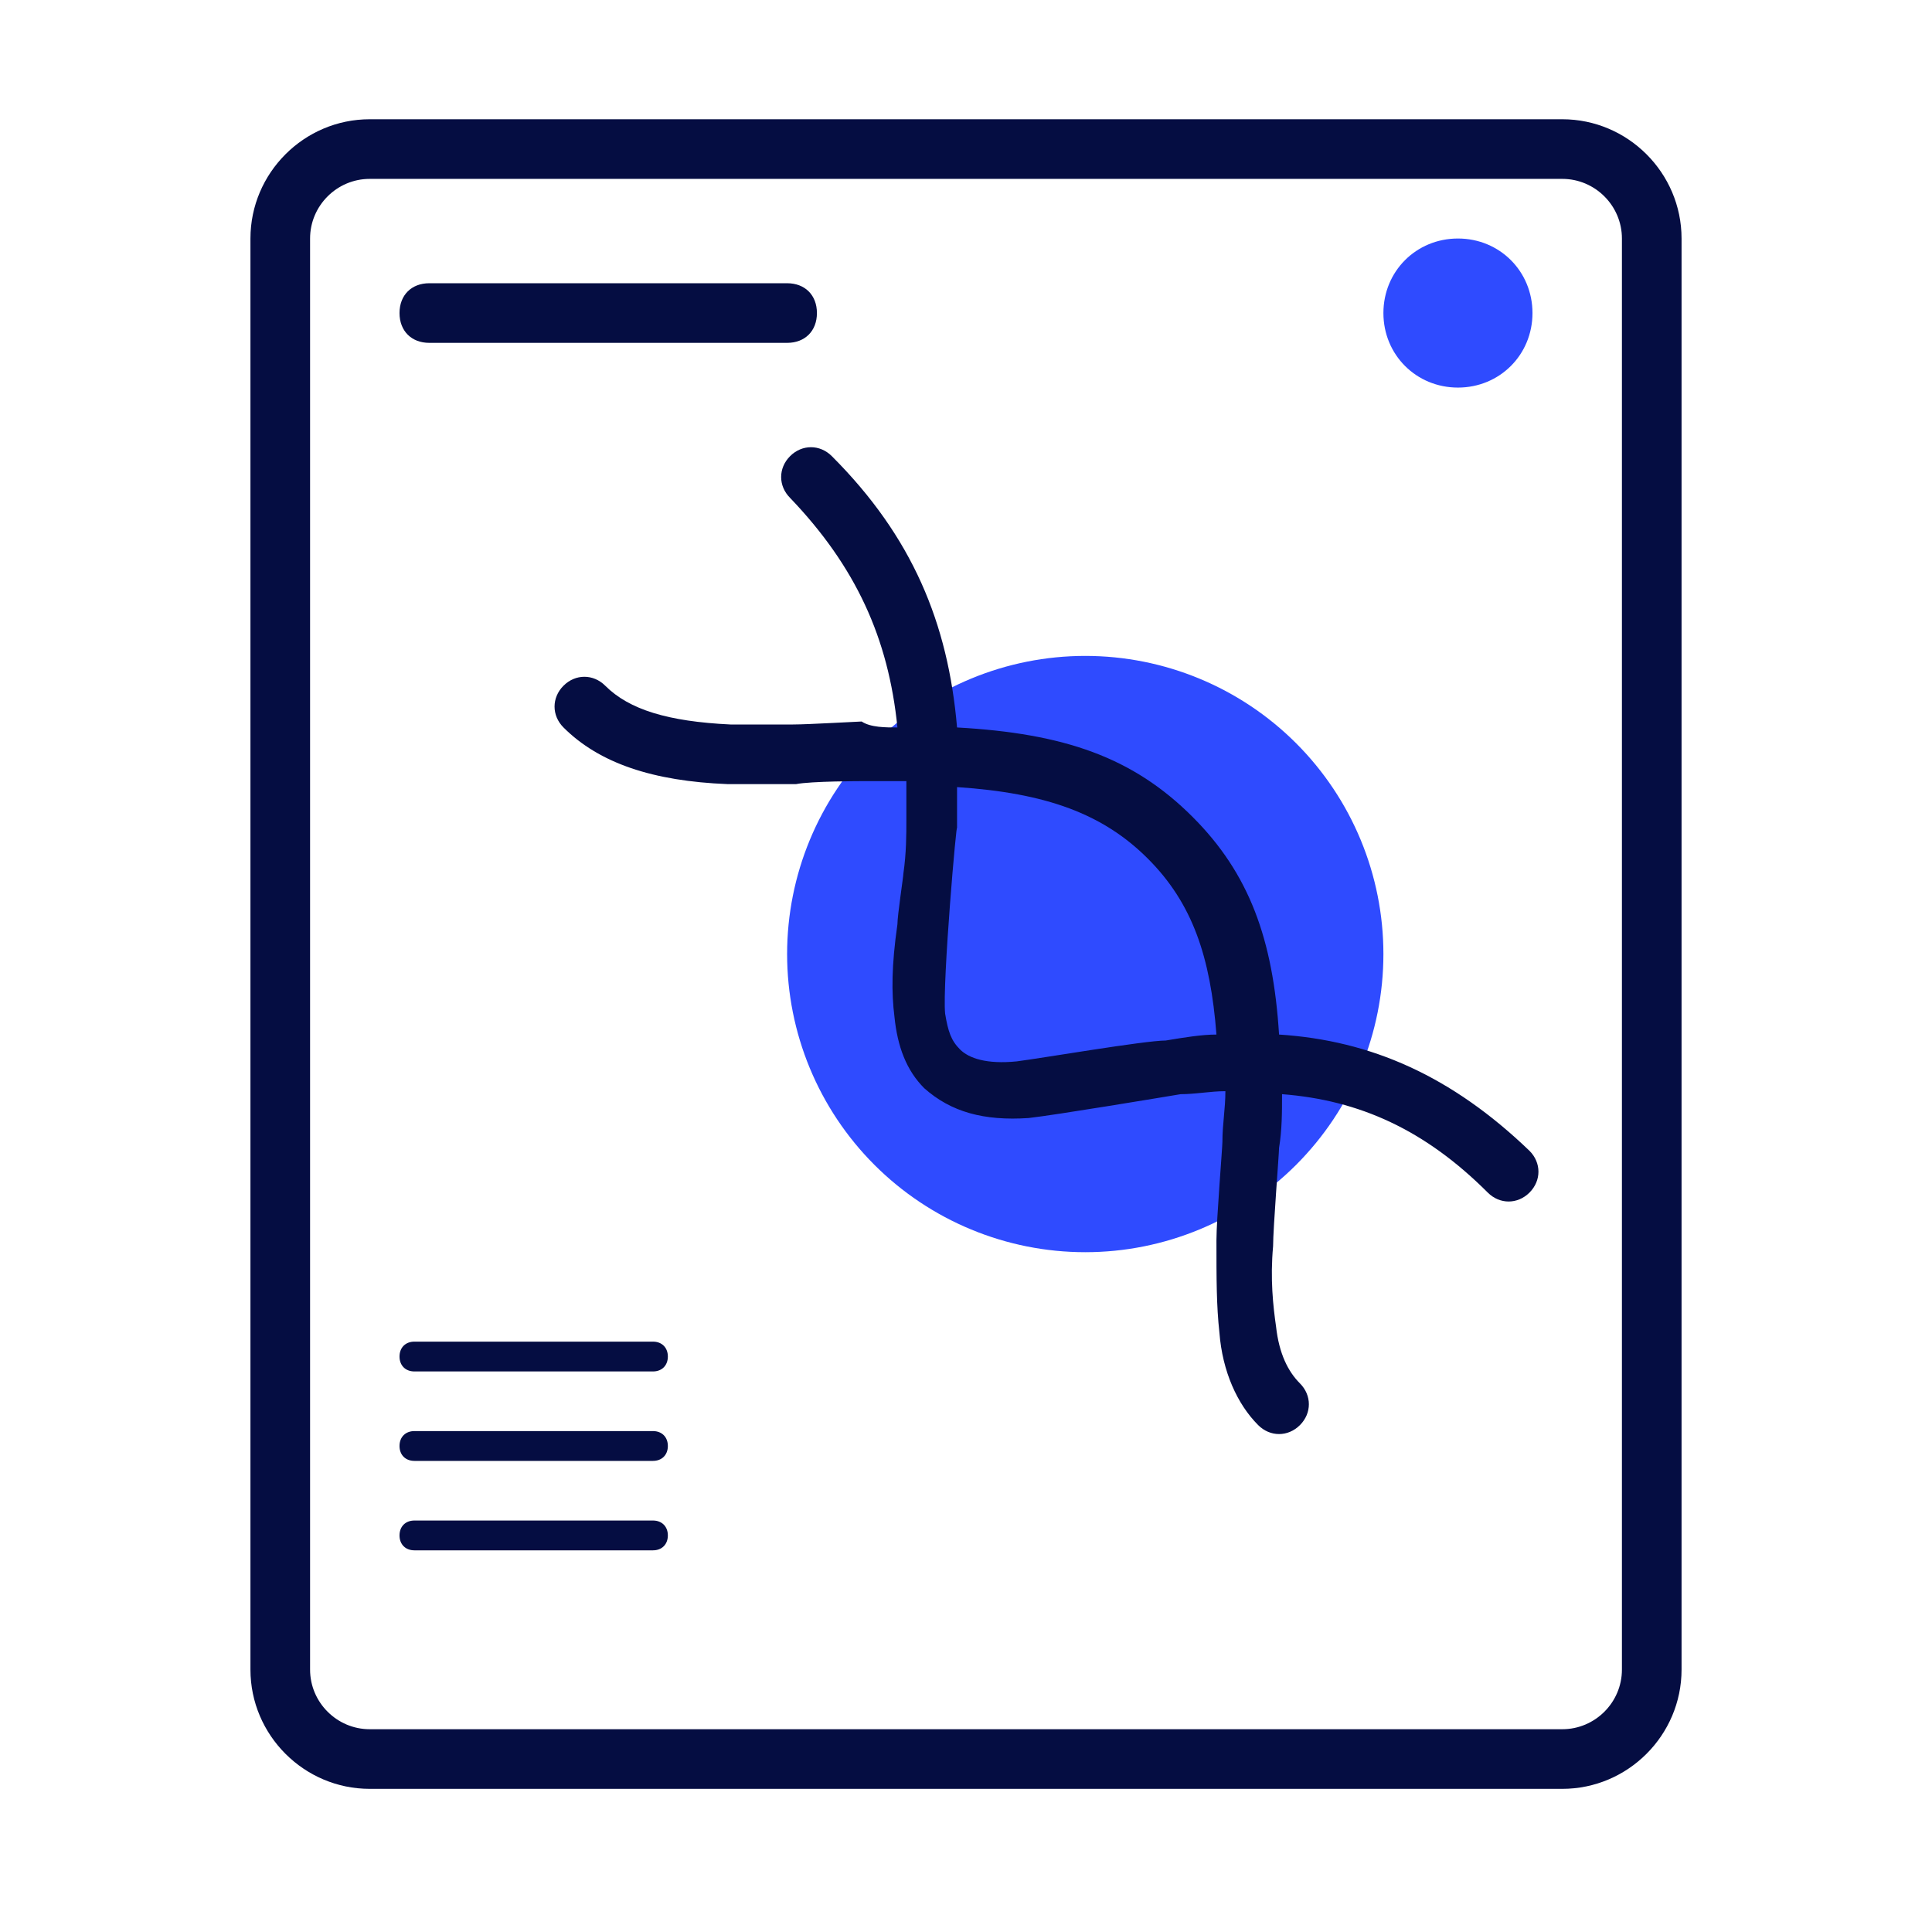
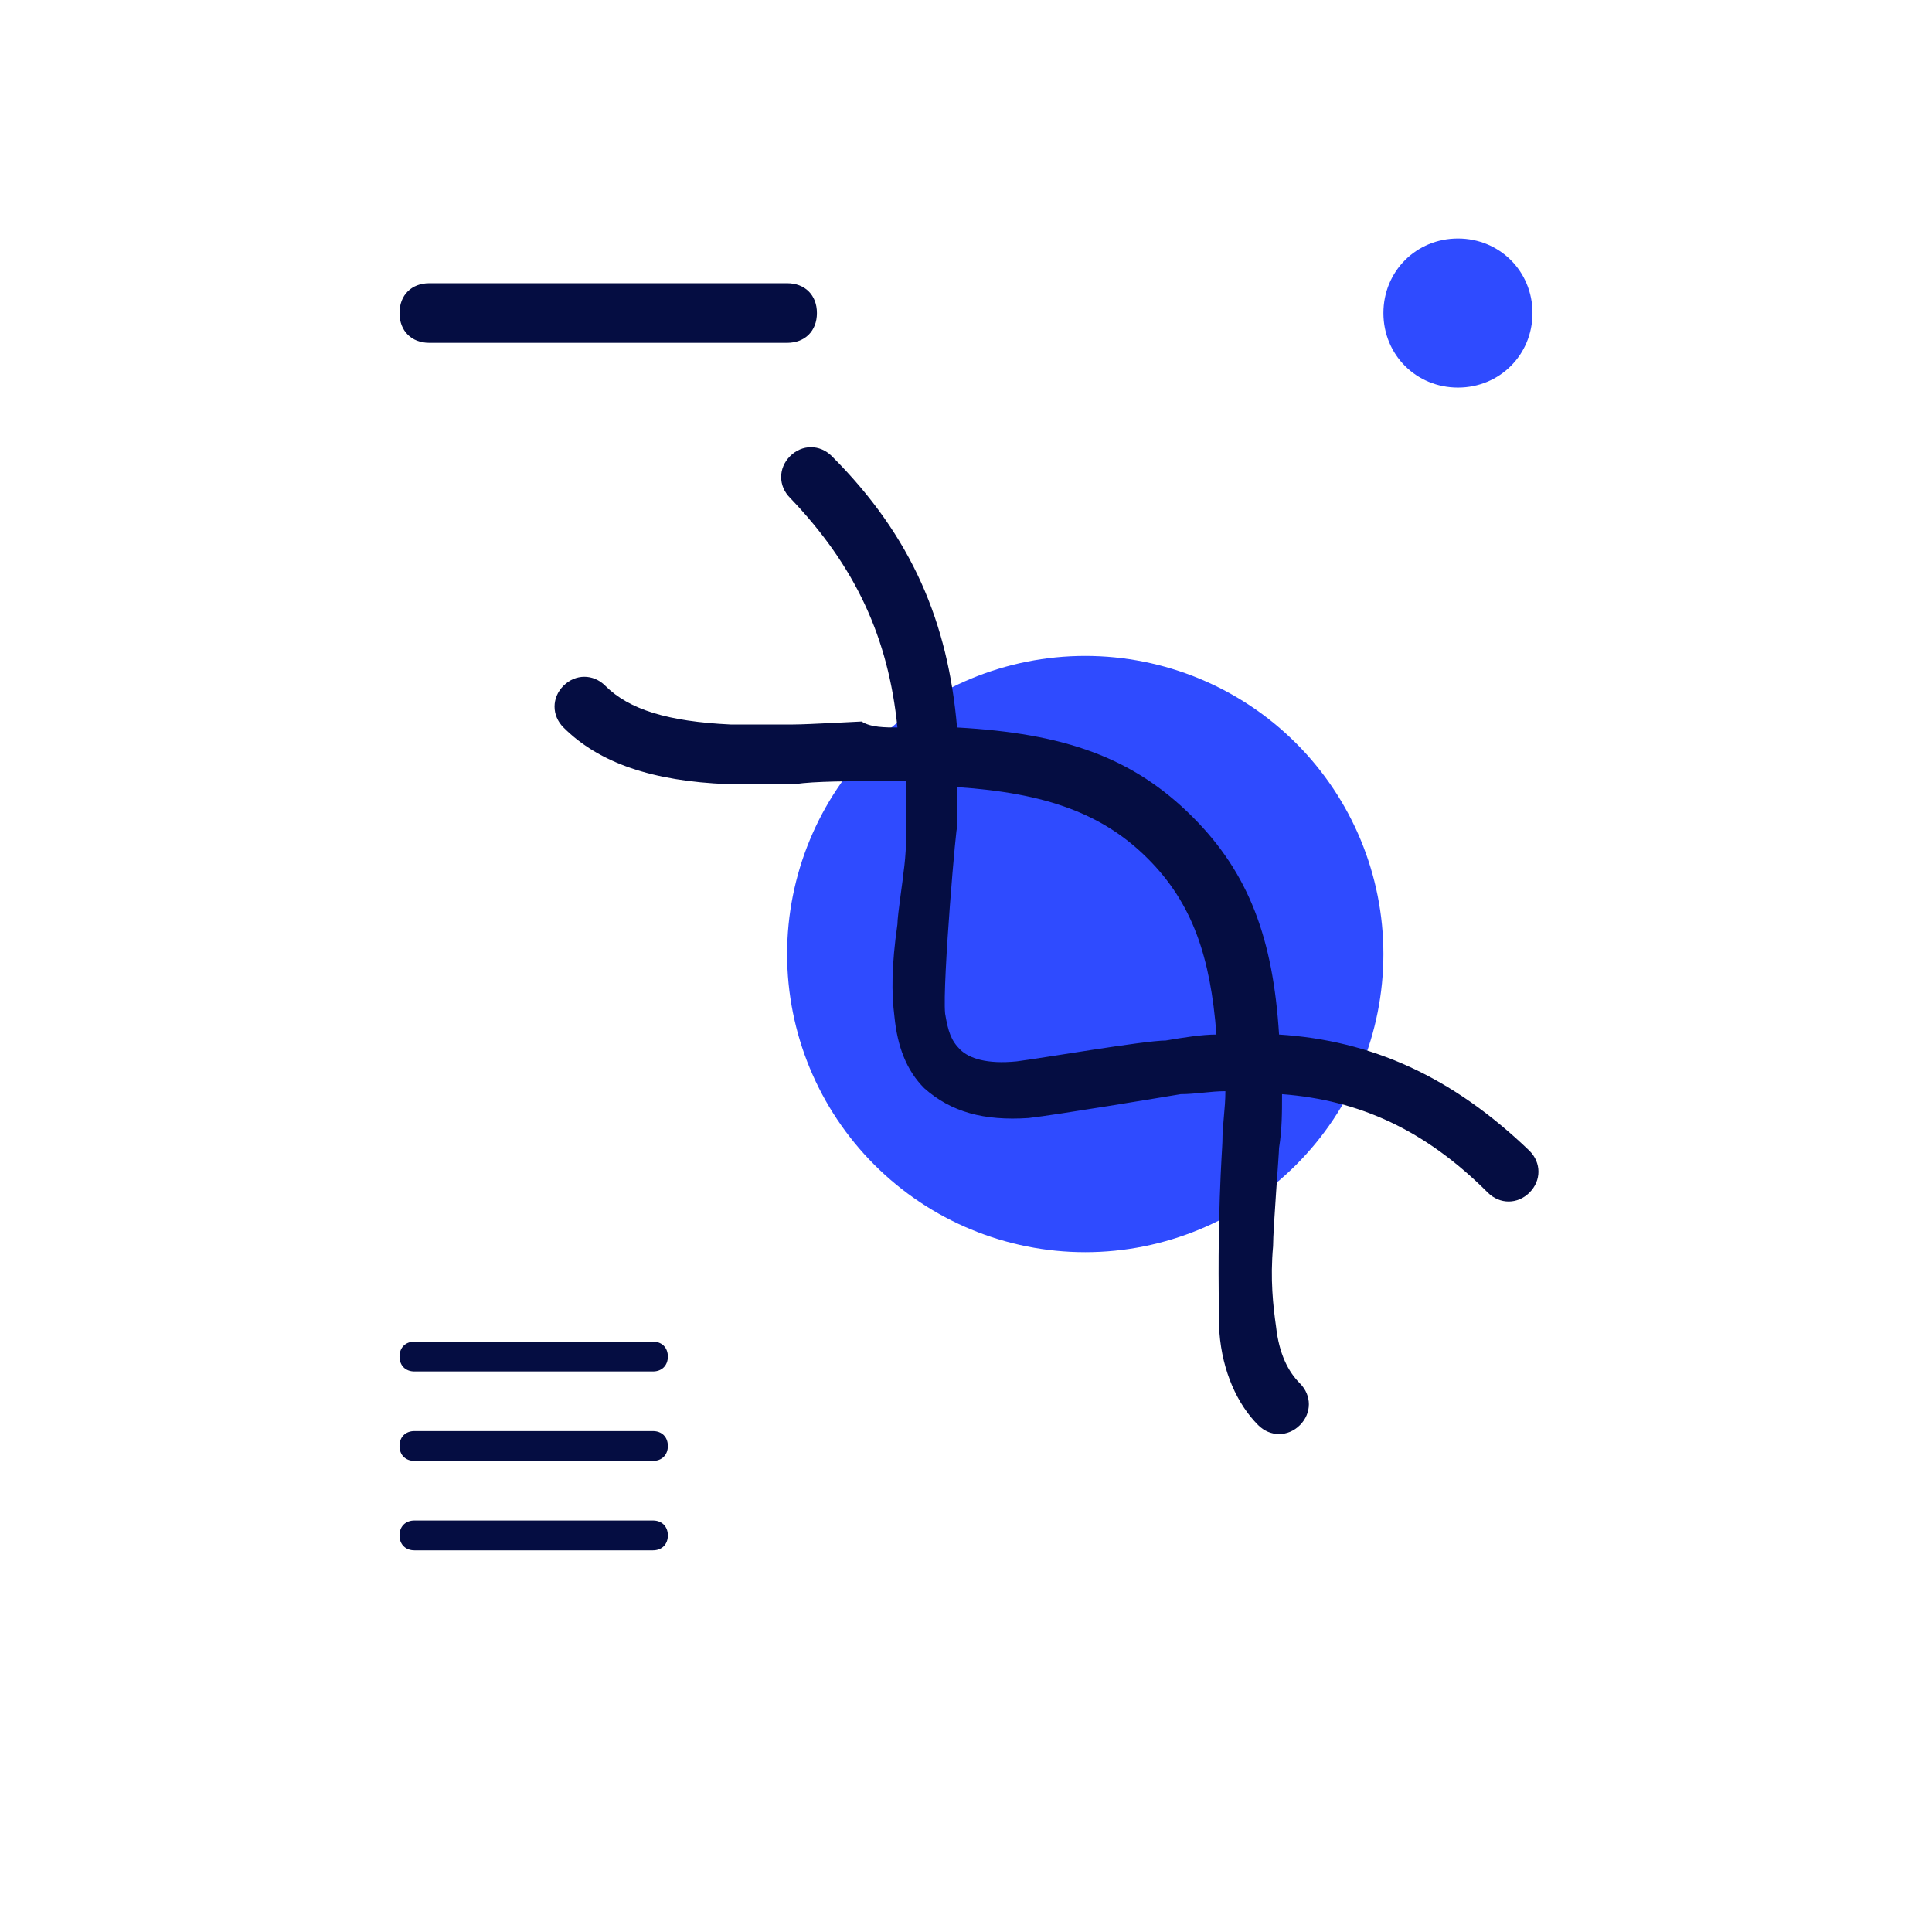
<svg xmlns="http://www.w3.org/2000/svg" width="81" height="80" viewBox="0 0 81 80" fill="none">
-   <path d="M15.5 7.5C14.125 7.5 13 8.625 13 10V70C13 71.375 14.125 72.5 15.5 72.5H65.5C66.875 72.5 68 71.375 68 70V10C68 8.625 66.875 7.5 65.5 7.5H15.5ZM15.5 5H65.5C68.25 5 70.5 7.25 70.5 10V70C70.5 72.75 68.25 75 65.5 75H15.5C12.75 75 10.5 72.75 10.5 70V10C10.5 7.25 12.75 5 15.5 5Z" fill="#050D42" />
  <path d="M33 40C33 43.315 34.317 46.495 36.661 48.839C39.005 51.183 42.185 52.5 45.5 52.5C48.815 52.5 51.995 51.183 54.339 48.839C56.683 46.495 58 43.315 58 40C58 36.685 56.683 33.505 54.339 31.161C51.995 28.817 48.815 27.5 45.5 27.5C42.185 27.5 39.005 28.817 36.661 31.161C34.317 33.505 33 36.685 33 40Z" fill="#2F4BFF" />
-   <path d="M37.625 30.5C37.25 26.75 35.875 23.75 33.125 20.875C32.625 20.375 32.625 19.625 33.125 19.125C33.625 18.625 34.375 18.625 34.875 19.125C38.25 22.5 39.75 26.125 40.125 30.5C44.625 30.75 47.5 31.75 50 34.25C52.375 36.625 53.375 39.375 53.625 43.375C57.5 43.625 60.875 45.125 64.125 48.25C64.625 48.75 64.625 49.5 64.125 50C63.625 50.5 62.875 50.5 62.375 50C59.75 47.375 57 46.125 53.75 45.875C53.75 46.625 53.75 47.375 53.625 48.125C53.625 48.375 53.375 51.5 53.375 52.25C53.25 53.625 53.375 54.75 53.5 55.625C53.625 56.75 54 57.5 54.5 58C55 58.5 55 59.25 54.5 59.75C54 60.25 53.25 60.25 52.75 59.75C51.875 58.875 51.25 57.5 51.125 55.875C51 54.75 51 53.625 51 52C51 51.125 51.25 48.125 51.25 47.875C51.25 47.125 51.375 46.5 51.375 45.75C50.75 45.75 50.125 45.875 49.5 45.875C48.75 46 44.25 46.75 43.125 46.875C41.25 47 39.875 46.625 38.75 45.625C38 44.875 37.625 43.875 37.5 42.625C37.375 41.625 37.375 40.5 37.625 38.75C37.625 38.375 37.875 36.75 37.875 36.625C38 35.75 38 35 38 34.375V32.75H36.25C36.125 32.75 34 32.75 33.375 32.875H30.5C27.375 32.75 25.125 32 23.625 30.5C23.125 30 23.125 29.25 23.625 28.75C24.125 28.25 24.875 28.25 25.375 28.75C26.375 29.75 28 30.25 30.625 30.375H33.25C33.875 30.375 36 30.25 36.125 30.25C36.5 30.5 37.125 30.5 37.625 30.5ZM51 43.375C50.75 40.125 50 37.875 48.125 36C46.25 34.125 43.875 33.25 40.125 33V34.75C40.125 34.125 39.5 41.25 39.625 42.5C39.75 43.25 39.875 43.625 40.25 44C40.625 44.375 41.375 44.625 42.625 44.5C43.625 44.375 48 43.625 48.875 43.625C49.625 43.5 50.375 43.375 51 43.375ZM18 14.375C17.25 14.375 16.75 13.875 16.75 13.125C16.75 12.375 17.25 11.875 18 11.875H33C33.75 11.875 34.25 12.375 34.25 13.125C34.25 13.875 33.75 14.375 33 14.375H18ZM17.375 57.5C17 57.5 16.75 57.25 16.75 56.875C16.75 56.5 17 56.25 17.375 56.25H27.375C27.75 56.25 28 56.5 28 56.875C28 57.25 27.75 57.5 27.375 57.5H17.375ZM17.375 61.25C17 61.25 16.75 61 16.75 60.625C16.75 60.25 17 60 17.375 60H27.375C27.75 60 28 60.25 28 60.625C28 61 27.75 61.25 27.375 61.25H17.375ZM17.375 65C17 65 16.75 64.75 16.75 64.375C16.75 64 17 63.75 17.375 63.75H27.375C27.75 63.75 28 64 28 64.375C28 64.75 27.75 65 27.375 65H17.375Z" fill="#050D42" />
+   <path d="M37.625 30.5C37.25 26.75 35.875 23.75 33.125 20.875C32.625 20.375 32.625 19.625 33.125 19.125C33.625 18.625 34.375 18.625 34.875 19.125C38.25 22.5 39.75 26.125 40.125 30.5C44.625 30.75 47.5 31.75 50 34.25C52.375 36.625 53.375 39.375 53.625 43.375C57.5 43.625 60.875 45.125 64.125 48.25C64.625 48.75 64.625 49.5 64.125 50C63.625 50.5 62.875 50.5 62.375 50C59.75 47.375 57 46.125 53.75 45.875C53.75 46.625 53.75 47.375 53.625 48.125C53.625 48.375 53.375 51.5 53.375 52.25C53.25 53.625 53.375 54.75 53.5 55.625C53.625 56.75 54 57.5 54.5 58C55 58.5 55 59.25 54.5 59.75C54 60.25 53.25 60.25 52.75 59.75C51.875 58.875 51.25 57.5 51.125 55.875C51 51.125 51.25 48.125 51.25 47.875C51.25 47.125 51.375 46.5 51.375 45.75C50.75 45.75 50.125 45.875 49.5 45.875C48.75 46 44.25 46.75 43.125 46.875C41.25 47 39.875 46.625 38.75 45.625C38 44.875 37.625 43.875 37.5 42.625C37.375 41.625 37.375 40.5 37.625 38.75C37.625 38.375 37.875 36.75 37.875 36.625C38 35.75 38 35 38 34.375V32.75H36.25C36.125 32.75 34 32.75 33.375 32.875H30.5C27.375 32.75 25.125 32 23.625 30.5C23.125 30 23.125 29.25 23.625 28.75C24.125 28.25 24.875 28.25 25.375 28.75C26.375 29.75 28 30.25 30.625 30.375H33.25C33.875 30.375 36 30.25 36.125 30.25C36.5 30.5 37.125 30.5 37.625 30.5ZM51 43.375C50.75 40.125 50 37.875 48.125 36C46.25 34.125 43.875 33.25 40.125 33V34.75C40.125 34.125 39.5 41.25 39.625 42.5C39.75 43.25 39.875 43.625 40.25 44C40.625 44.375 41.375 44.625 42.625 44.5C43.625 44.375 48 43.625 48.875 43.625C49.625 43.5 50.375 43.375 51 43.375ZM18 14.375C17.25 14.375 16.75 13.875 16.75 13.125C16.75 12.375 17.25 11.875 18 11.875H33C33.75 11.875 34.25 12.375 34.25 13.125C34.25 13.875 33.75 14.375 33 14.375H18ZM17.375 57.5C17 57.5 16.75 57.25 16.75 56.875C16.75 56.5 17 56.25 17.375 56.25H27.375C27.75 56.25 28 56.5 28 56.875C28 57.25 27.75 57.5 27.375 57.5H17.375ZM17.375 61.25C17 61.25 16.75 61 16.75 60.625C16.75 60.25 17 60 17.375 60H27.375C27.75 60 28 60.25 28 60.625C28 61 27.75 61.25 27.375 61.25H17.375ZM17.375 65C17 65 16.75 64.75 16.75 64.375C16.75 64 17 63.75 17.375 63.75H27.375C27.75 63.75 28 64 28 64.375C28 64.75 27.75 65 27.375 65H17.375Z" fill="#050D42" />
  <path d="M61.125 10C62.875 10 64.25 11.375 64.25 13.125C64.25 14.875 62.875 16.25 61.125 16.25C59.375 16.25 58 14.875 58 13.125C58 11.375 59.375 10 61.125 10Z" fill="#2F4BFF" />
</svg>